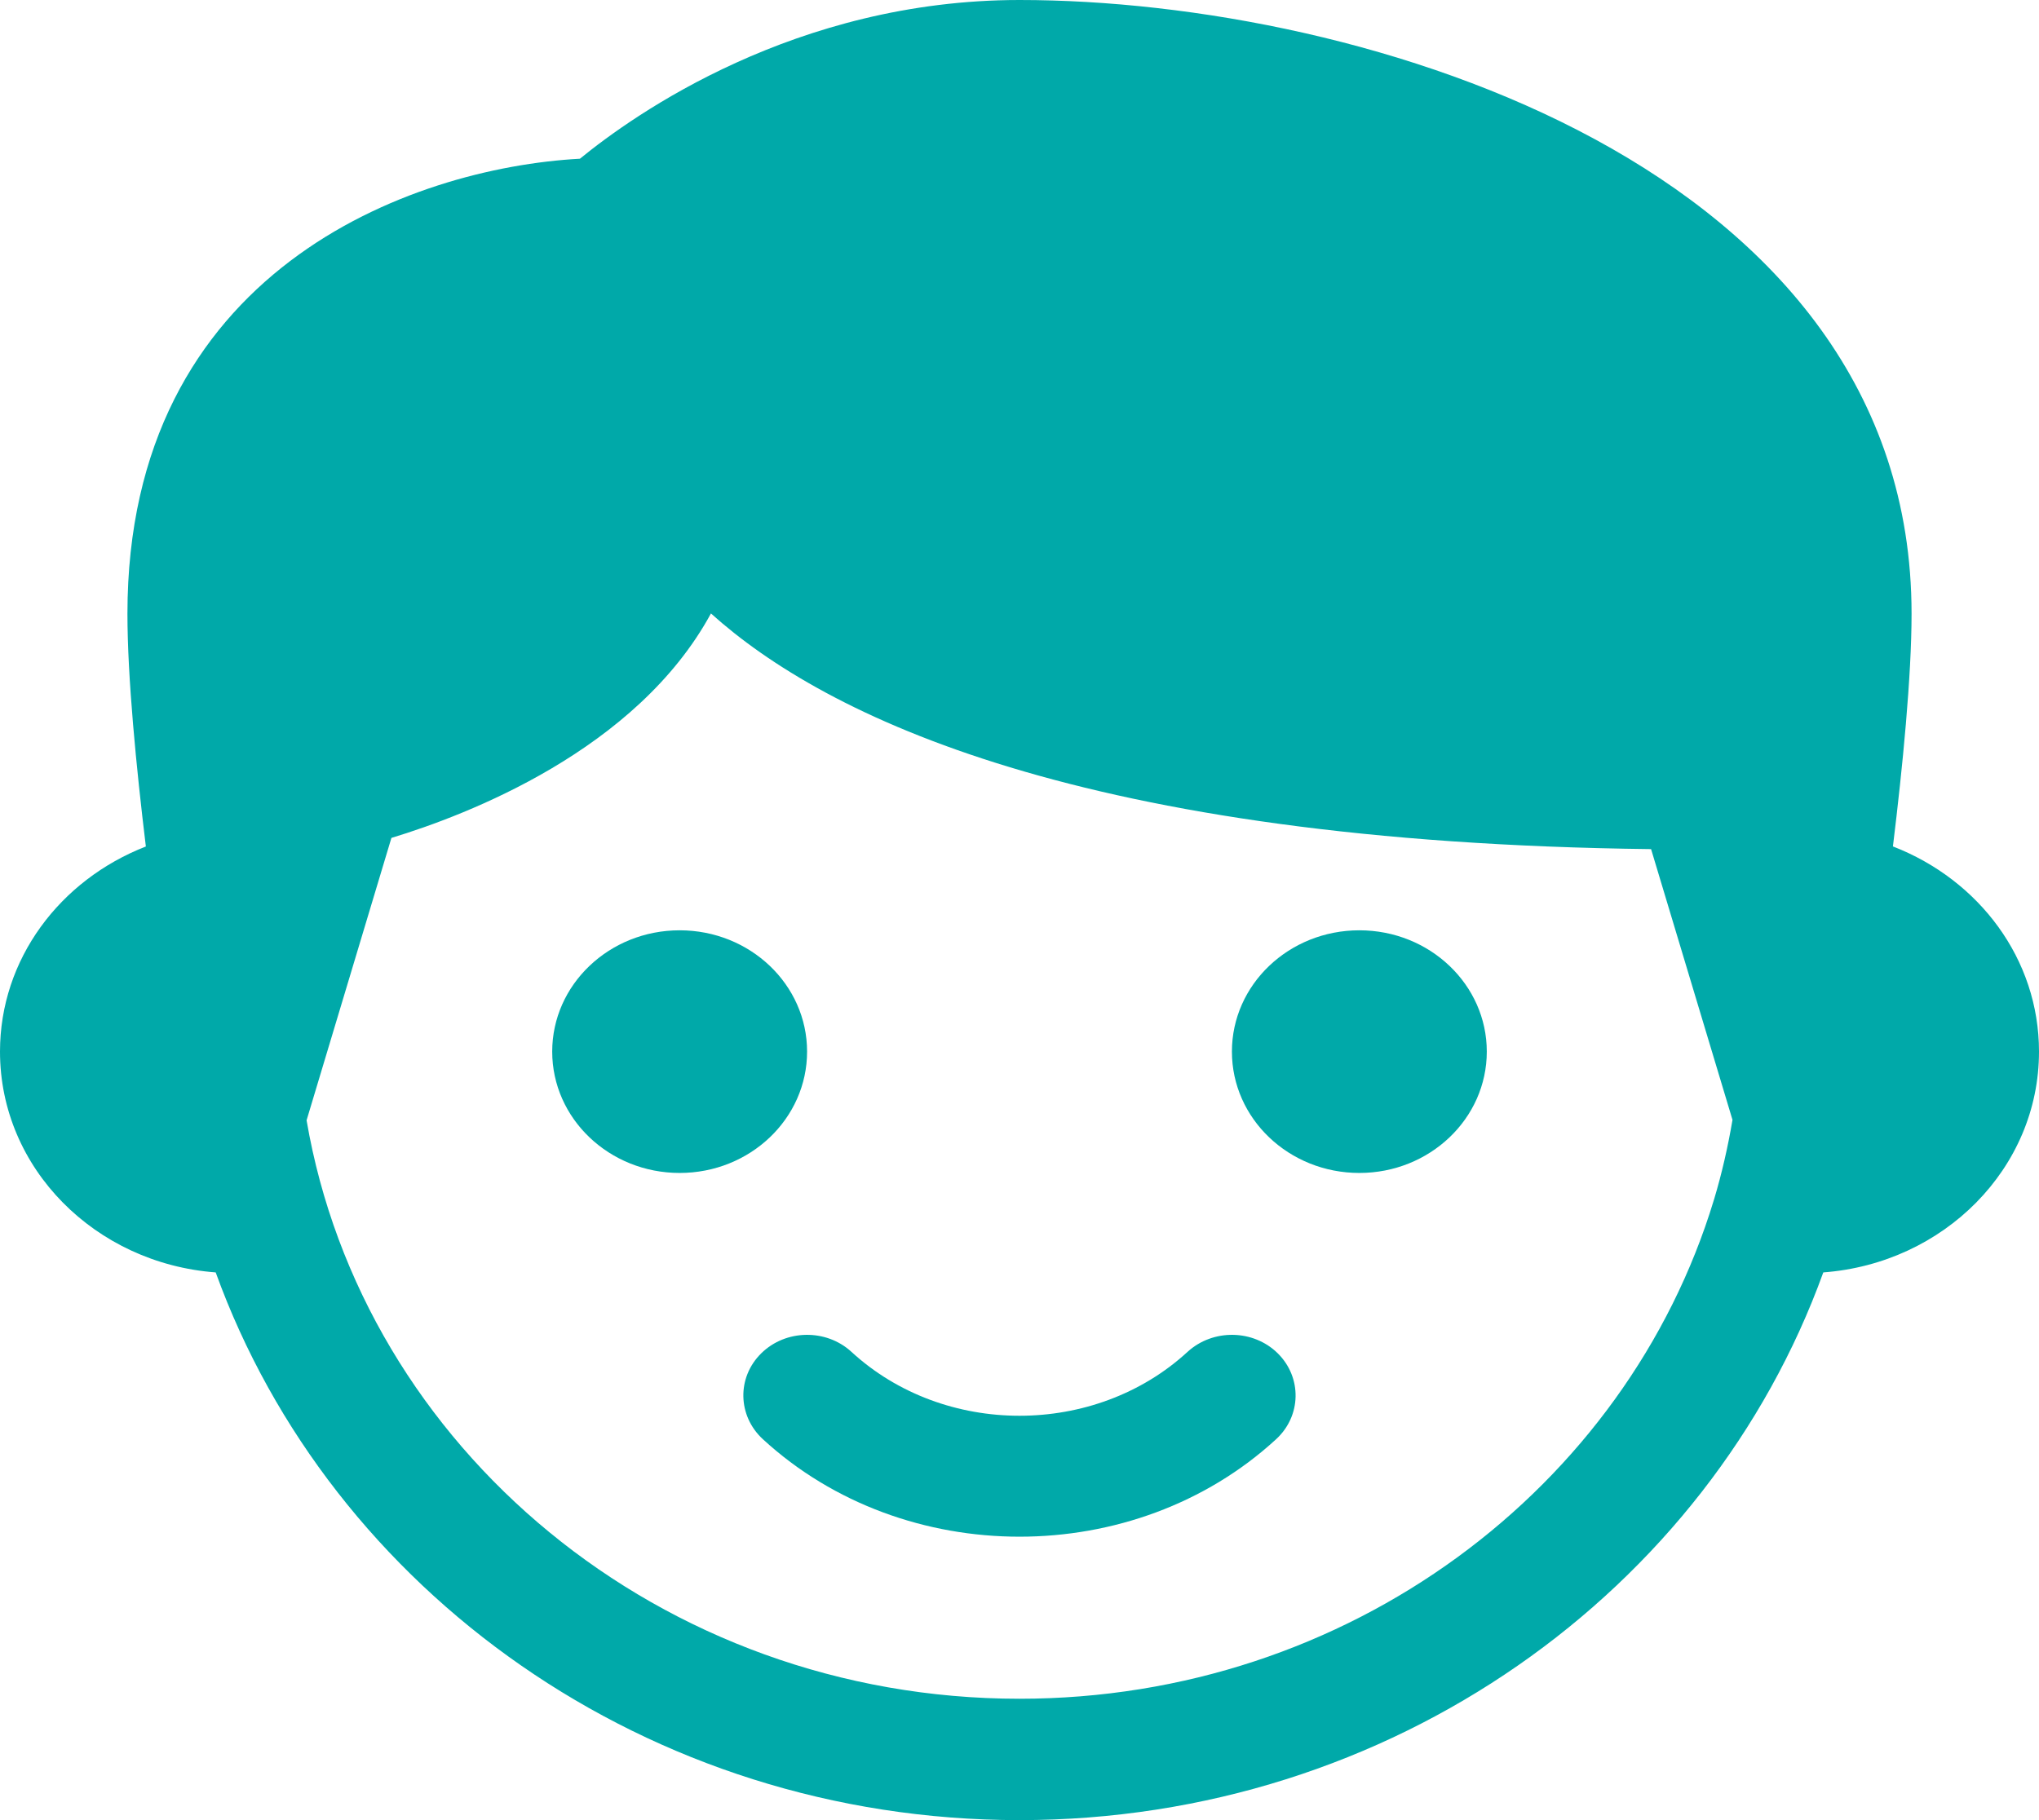
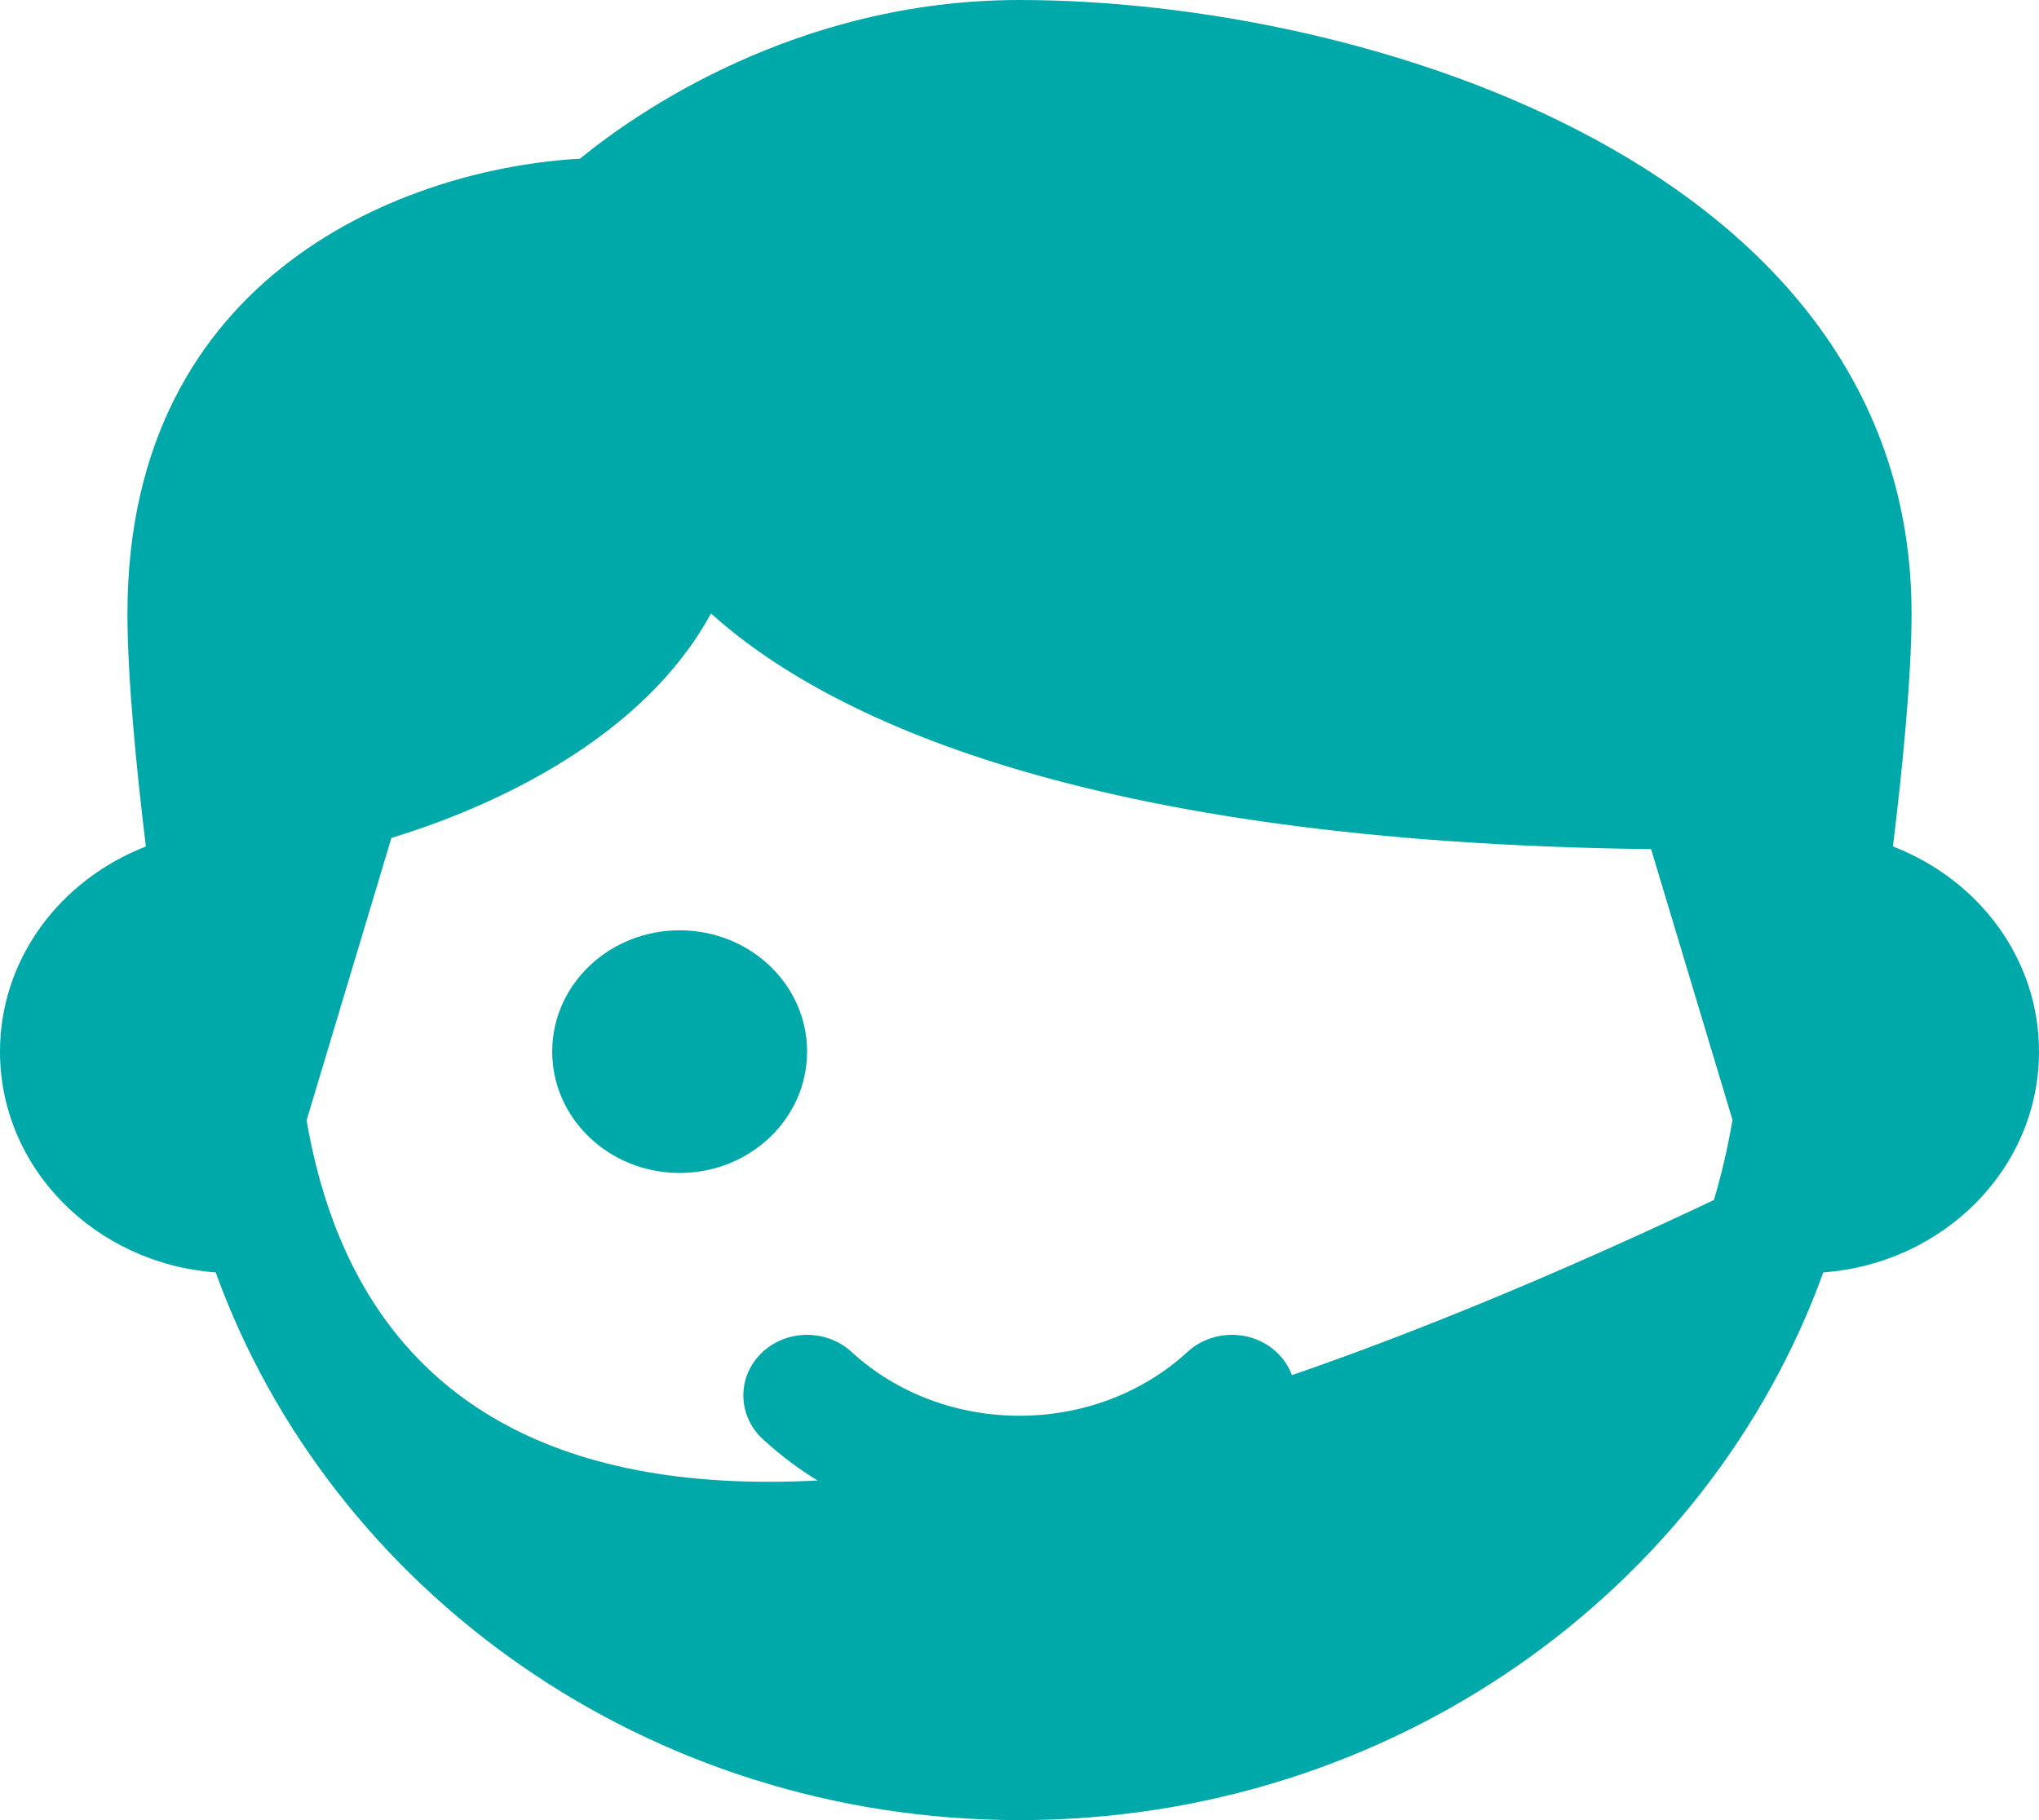
<svg xmlns="http://www.w3.org/2000/svg" width="28" height="25" viewBox="0 0 28 25" fill="none">
  <path d="M9.333 16.111C10.3 16.111 11.083 15.365 11.083 14.444C11.083 13.524 10.3 12.778 9.333 12.778C8.367 12.778 7.583 13.524 7.583 14.444C7.583 15.365 8.367 16.111 9.333 16.111Z" fill="#00A9A9" />
-   <path d="M25.994 11.626C26.128 10.532 26.25 9.287 26.25 8.43C26.25 2.289 18.737 0 14 0C10.927 0 8.709 1.57 7.964 2.18C5.63 2.308 1.75 3.722 1.75 8.43C1.75 9.299 1.871 10.539 2.003 11.627C0.821 12.087 0 13.176 0 14.444C0 16.049 1.31 17.354 2.962 17.477C4.543 21.847 8.889 25 14 25C19.111 25 23.457 21.848 25.038 17.477C26.691 17.354 28 16.049 28 14.444C28 13.174 27.179 12.086 25.994 11.626ZM23.538 16.474C23.538 16.477 23.535 16.478 23.535 16.48V16.483C22.338 20.433 18.521 23.333 14 23.333C9.071 23.333 4.981 19.886 4.21 15.388L5.375 11.509C6.414 11.194 8.743 10.304 9.763 8.426C11.332 9.838 14.848 11.571 22.673 11.663L23.791 15.382C23.728 15.753 23.645 16.118 23.538 16.474Z" fill="#00A9A9" />
-   <path d="M18.667 16.111C19.633 16.111 20.417 15.365 20.417 14.444C20.417 13.524 19.633 12.778 18.667 12.778C17.7 12.778 16.917 13.524 16.917 14.444C16.917 15.365 17.7 16.111 18.667 16.111Z" fill="#00A9A9" />
+   <path d="M25.994 11.626C26.128 10.532 26.25 9.287 26.25 8.43C26.25 2.289 18.737 0 14 0C10.927 0 8.709 1.57 7.964 2.18C5.63 2.308 1.75 3.722 1.75 8.43C1.75 9.299 1.871 10.539 2.003 11.627C0.821 12.087 0 13.176 0 14.444C0 16.049 1.31 17.354 2.962 17.477C4.543 21.847 8.889 25 14 25C19.111 25 23.457 21.848 25.038 17.477C26.691 17.354 28 16.049 28 14.444C28 13.174 27.179 12.086 25.994 11.626ZM23.538 16.474C23.538 16.477 23.535 16.478 23.535 16.48V16.483C9.071 23.333 4.981 19.886 4.21 15.388L5.375 11.509C6.414 11.194 8.743 10.304 9.763 8.426C11.332 9.838 14.848 11.571 22.673 11.663L23.791 15.382C23.728 15.753 23.645 16.118 23.538 16.474Z" fill="#00A9A9" />
  <path d="M16.309 18.567C15.036 19.739 12.964 19.739 11.691 18.567C11.345 18.25 10.789 18.257 10.453 18.589C10.117 18.92 10.128 19.447 10.476 19.768C11.447 20.661 12.724 21.107 14 21.107C15.276 21.107 16.553 20.661 17.524 19.768C17.872 19.448 17.881 18.92 17.547 18.589C17.211 18.257 16.657 18.25 16.309 18.567Z" fill="#00A9A9" />
</svg>